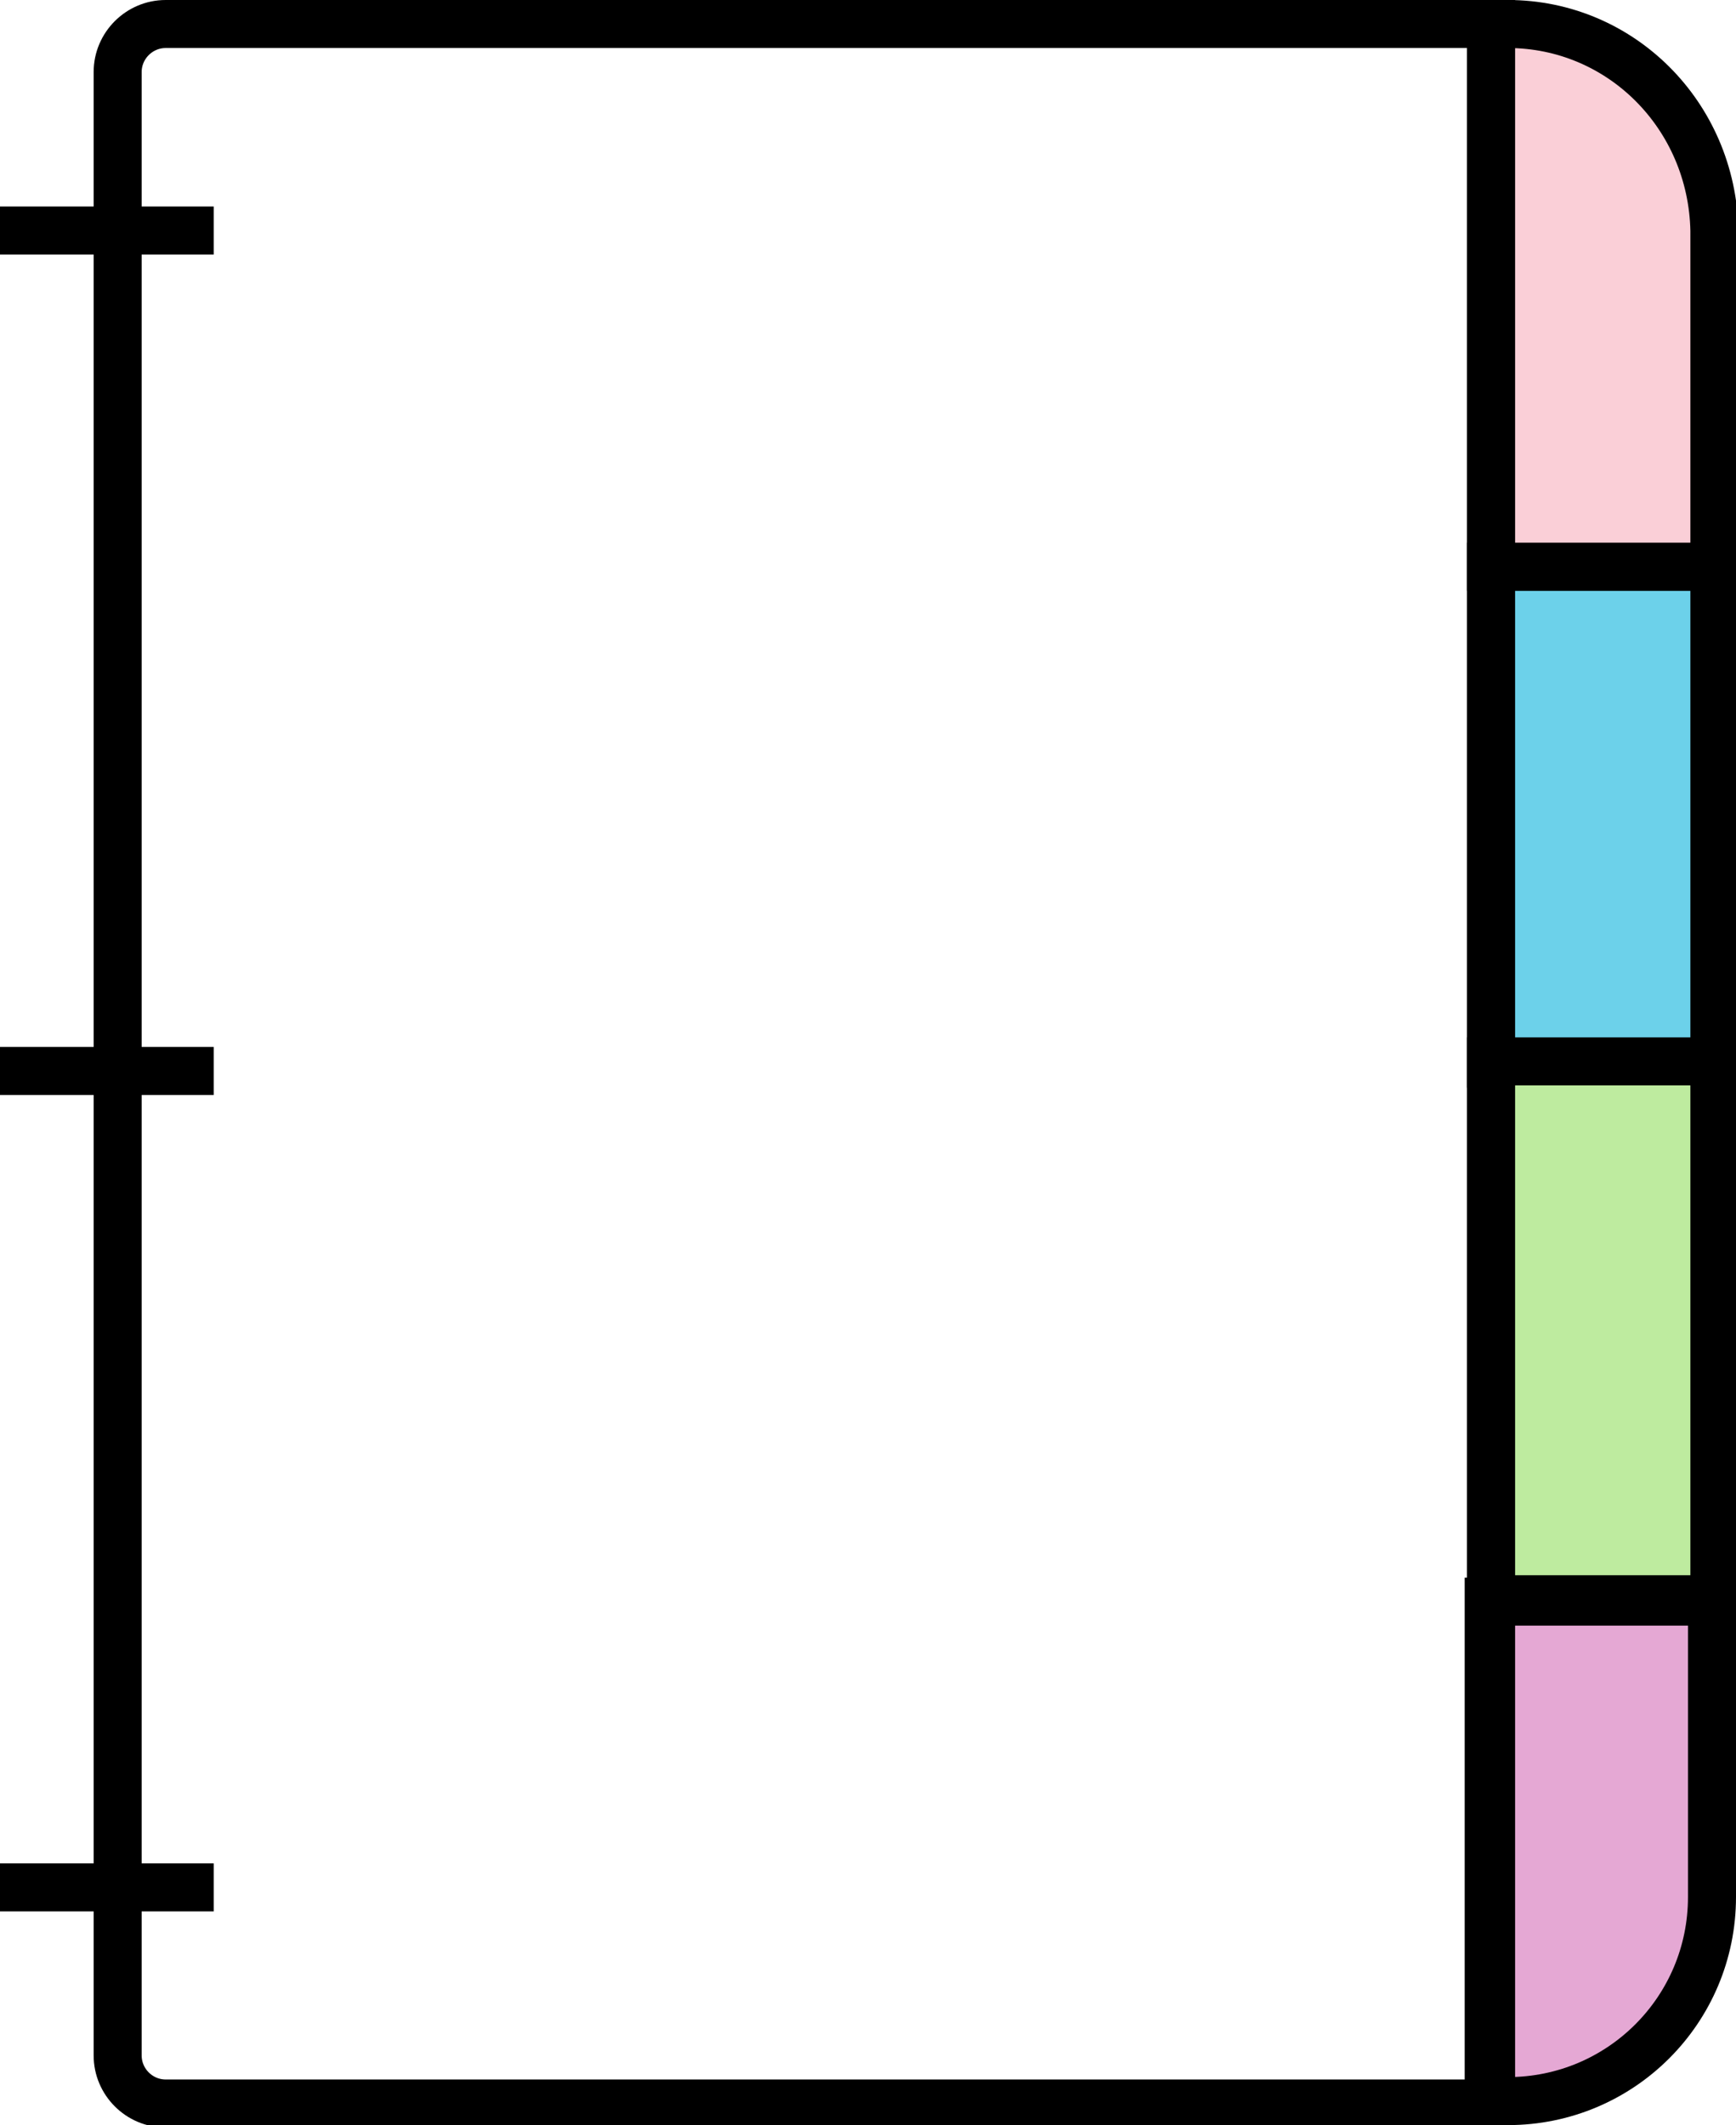
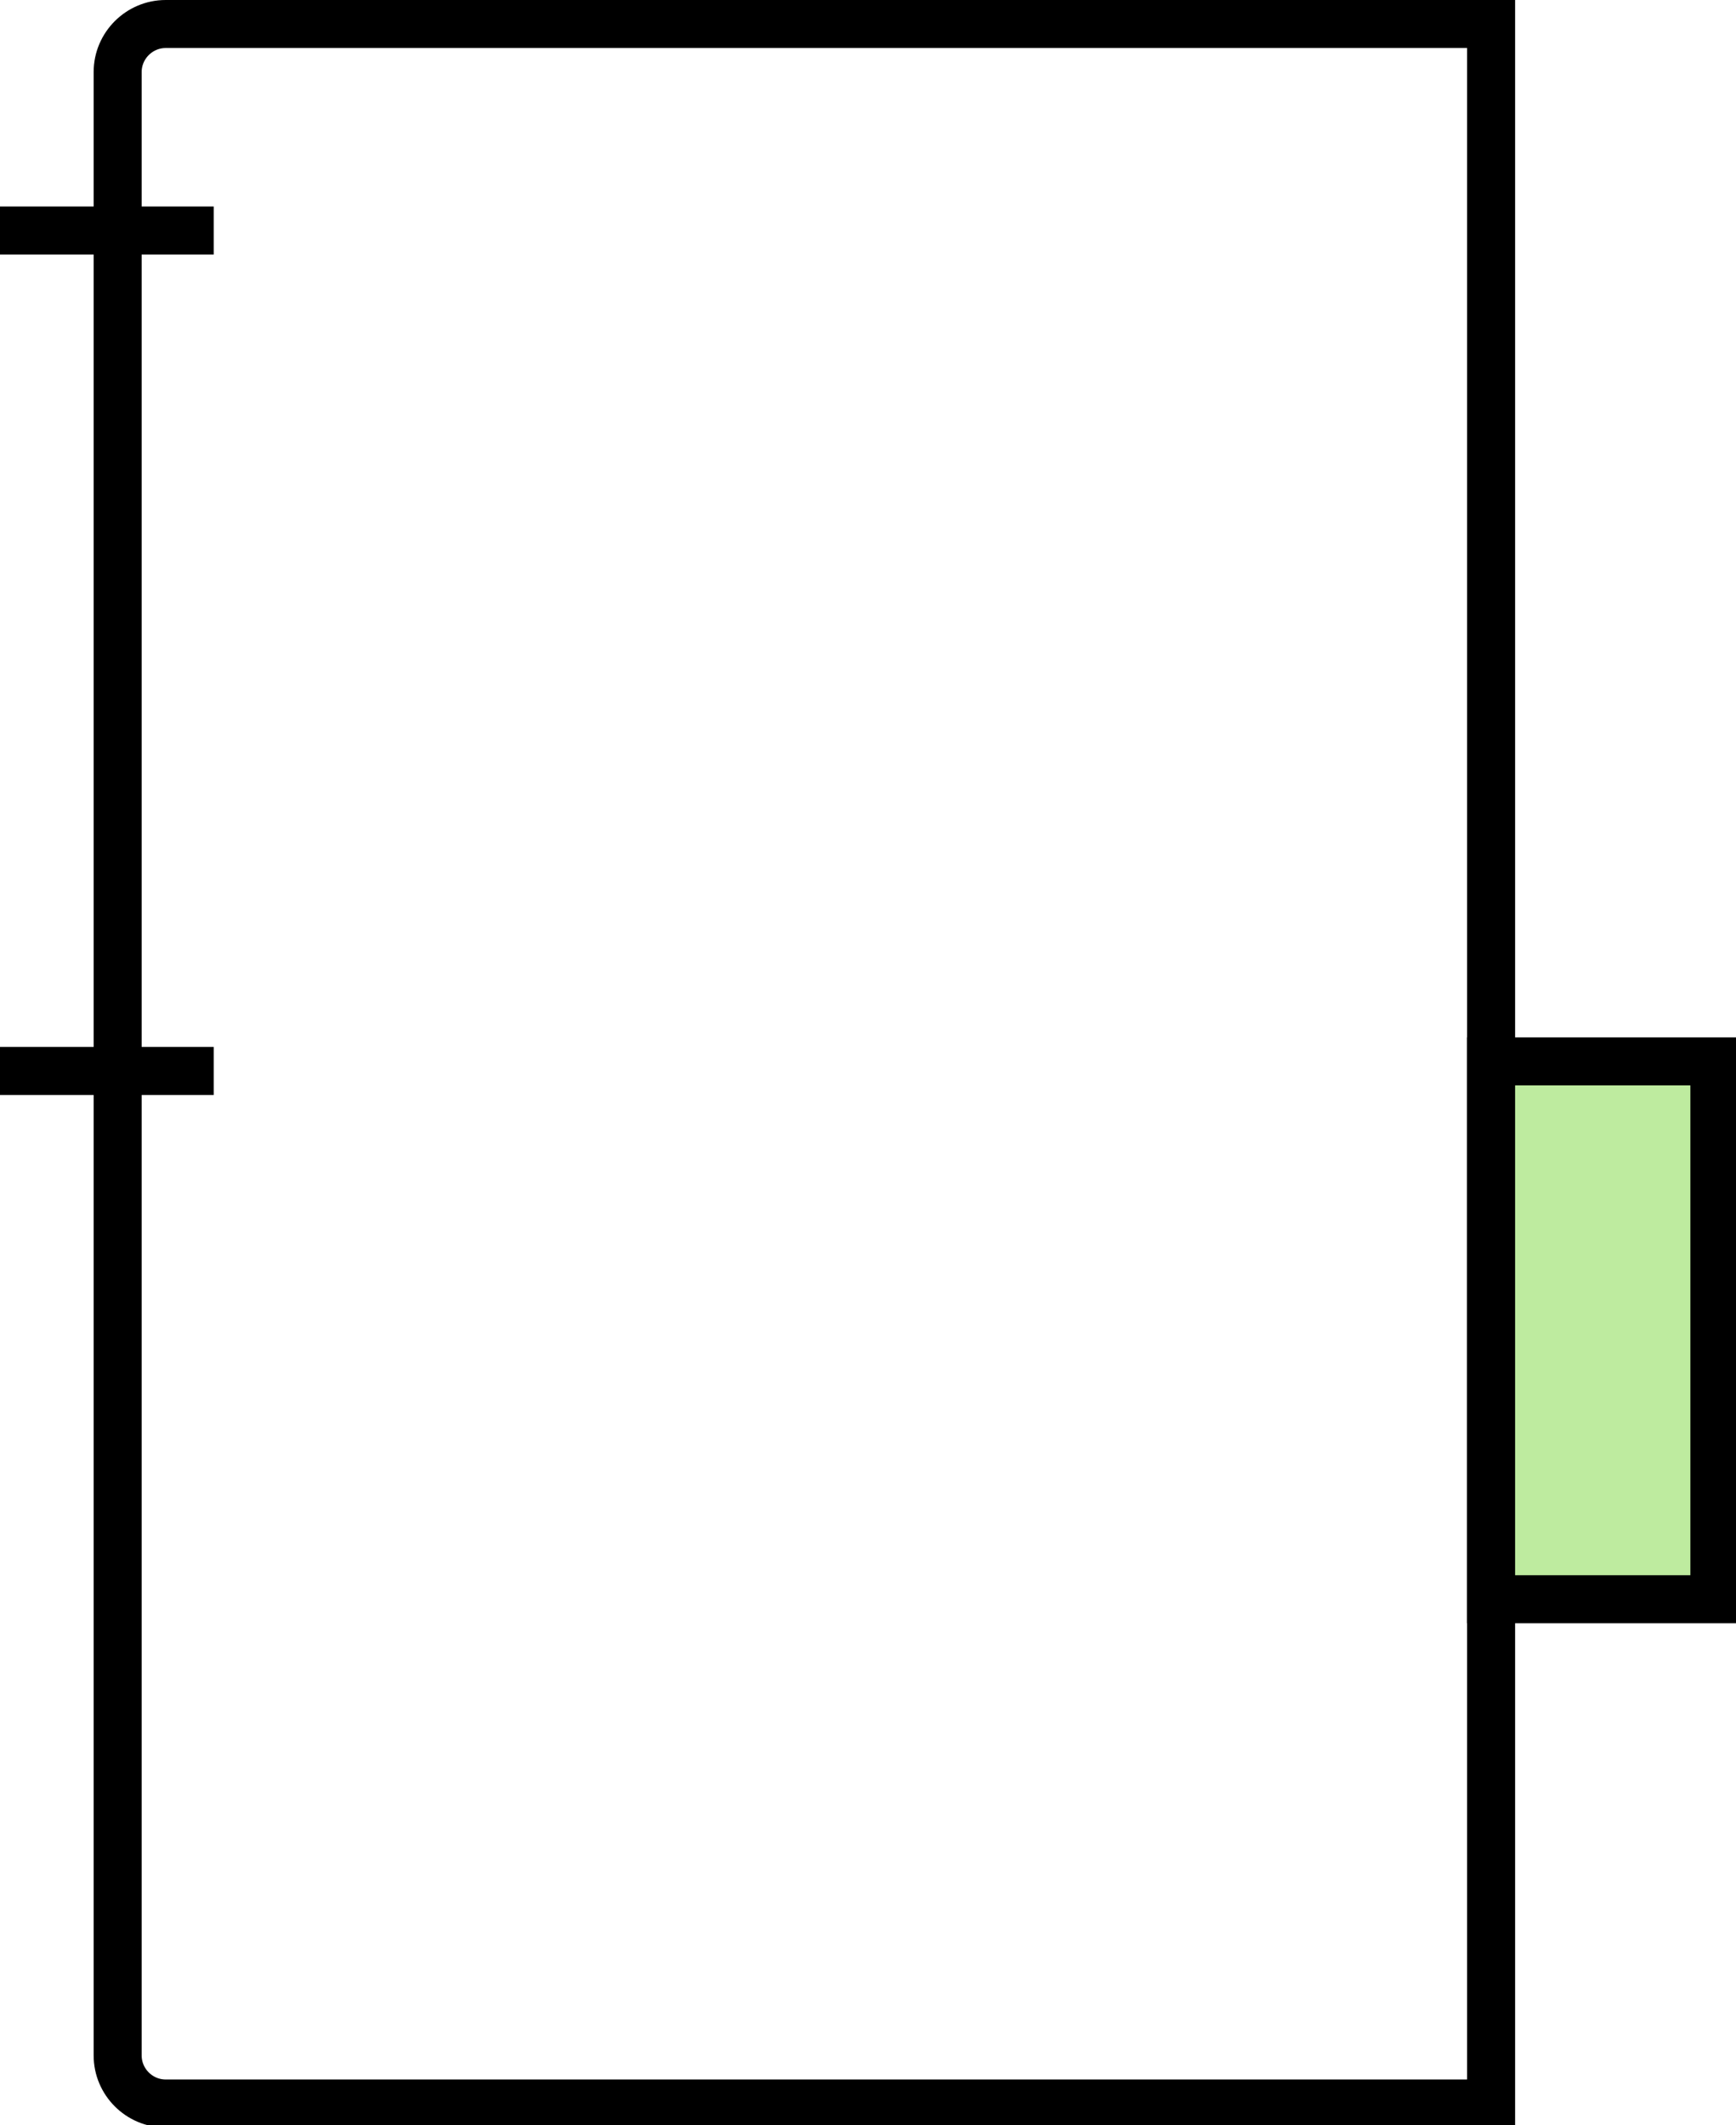
<svg xmlns="http://www.w3.org/2000/svg" version="1.1" id="Layer_1" x="0px" y="0px" viewBox="0 0 72.3 88.5" enable-background="new 0 0 72.3 88.5" xml:space="preserve">
  <g id="Layer_2" display="none">
</g>
  <g>
    <g>
-       <path fill="#E5A8D4" stroke="#000000" stroke-width="2" stroke-miterlimit="10" d="M62.1,87.5h0.7c4.7,0,8.5-3.8,8.5-8.5V66.7    h-9.3V87.5z" />
      <path fill="none" stroke="#000000" stroke-width="2" stroke-miterlimit="10" d="M62.1,44.2V23.6V1H6.9c-1.1,0-2,0.9-2,2v82.6    c0,1.1,0.9,2,2,2h55.2V66.7V44.2z" />
-       <rect x="62.1" y="23.6" fill="#6CD1EA" stroke="#000000" stroke-width="2" stroke-miterlimit="10" width="9.3" height="20.7" />
-       <path fill="#FACFD7" stroke="#000000" stroke-width="2" stroke-miterlimit="10" d="M62.8,1h-0.7v22.6h9.3v-14    C71.3,4.8,67.5,1,62.8,1z" />
      <rect x="62.1" y="44.2" fill="#BEEB9F" stroke="#000000" stroke-width="2" stroke-miterlimit="10" width="9.3" height="22.4" />
    </g>
    <line fill="none" stroke="#000000" stroke-width="2" stroke-miterlimit="10" x1="0" y1="9.6" x2="8.9" y2="9.6" />
-     <line fill="none" stroke="#000000" stroke-width="2" stroke-miterlimit="10" x1="0" y1="78.6" x2="8.9" y2="78.6" />
    <line fill="none" stroke="#000000" stroke-width="2" stroke-miterlimit="10" x1="0" y1="44.6" x2="8.9" y2="44.6" />
  </g>
</svg>